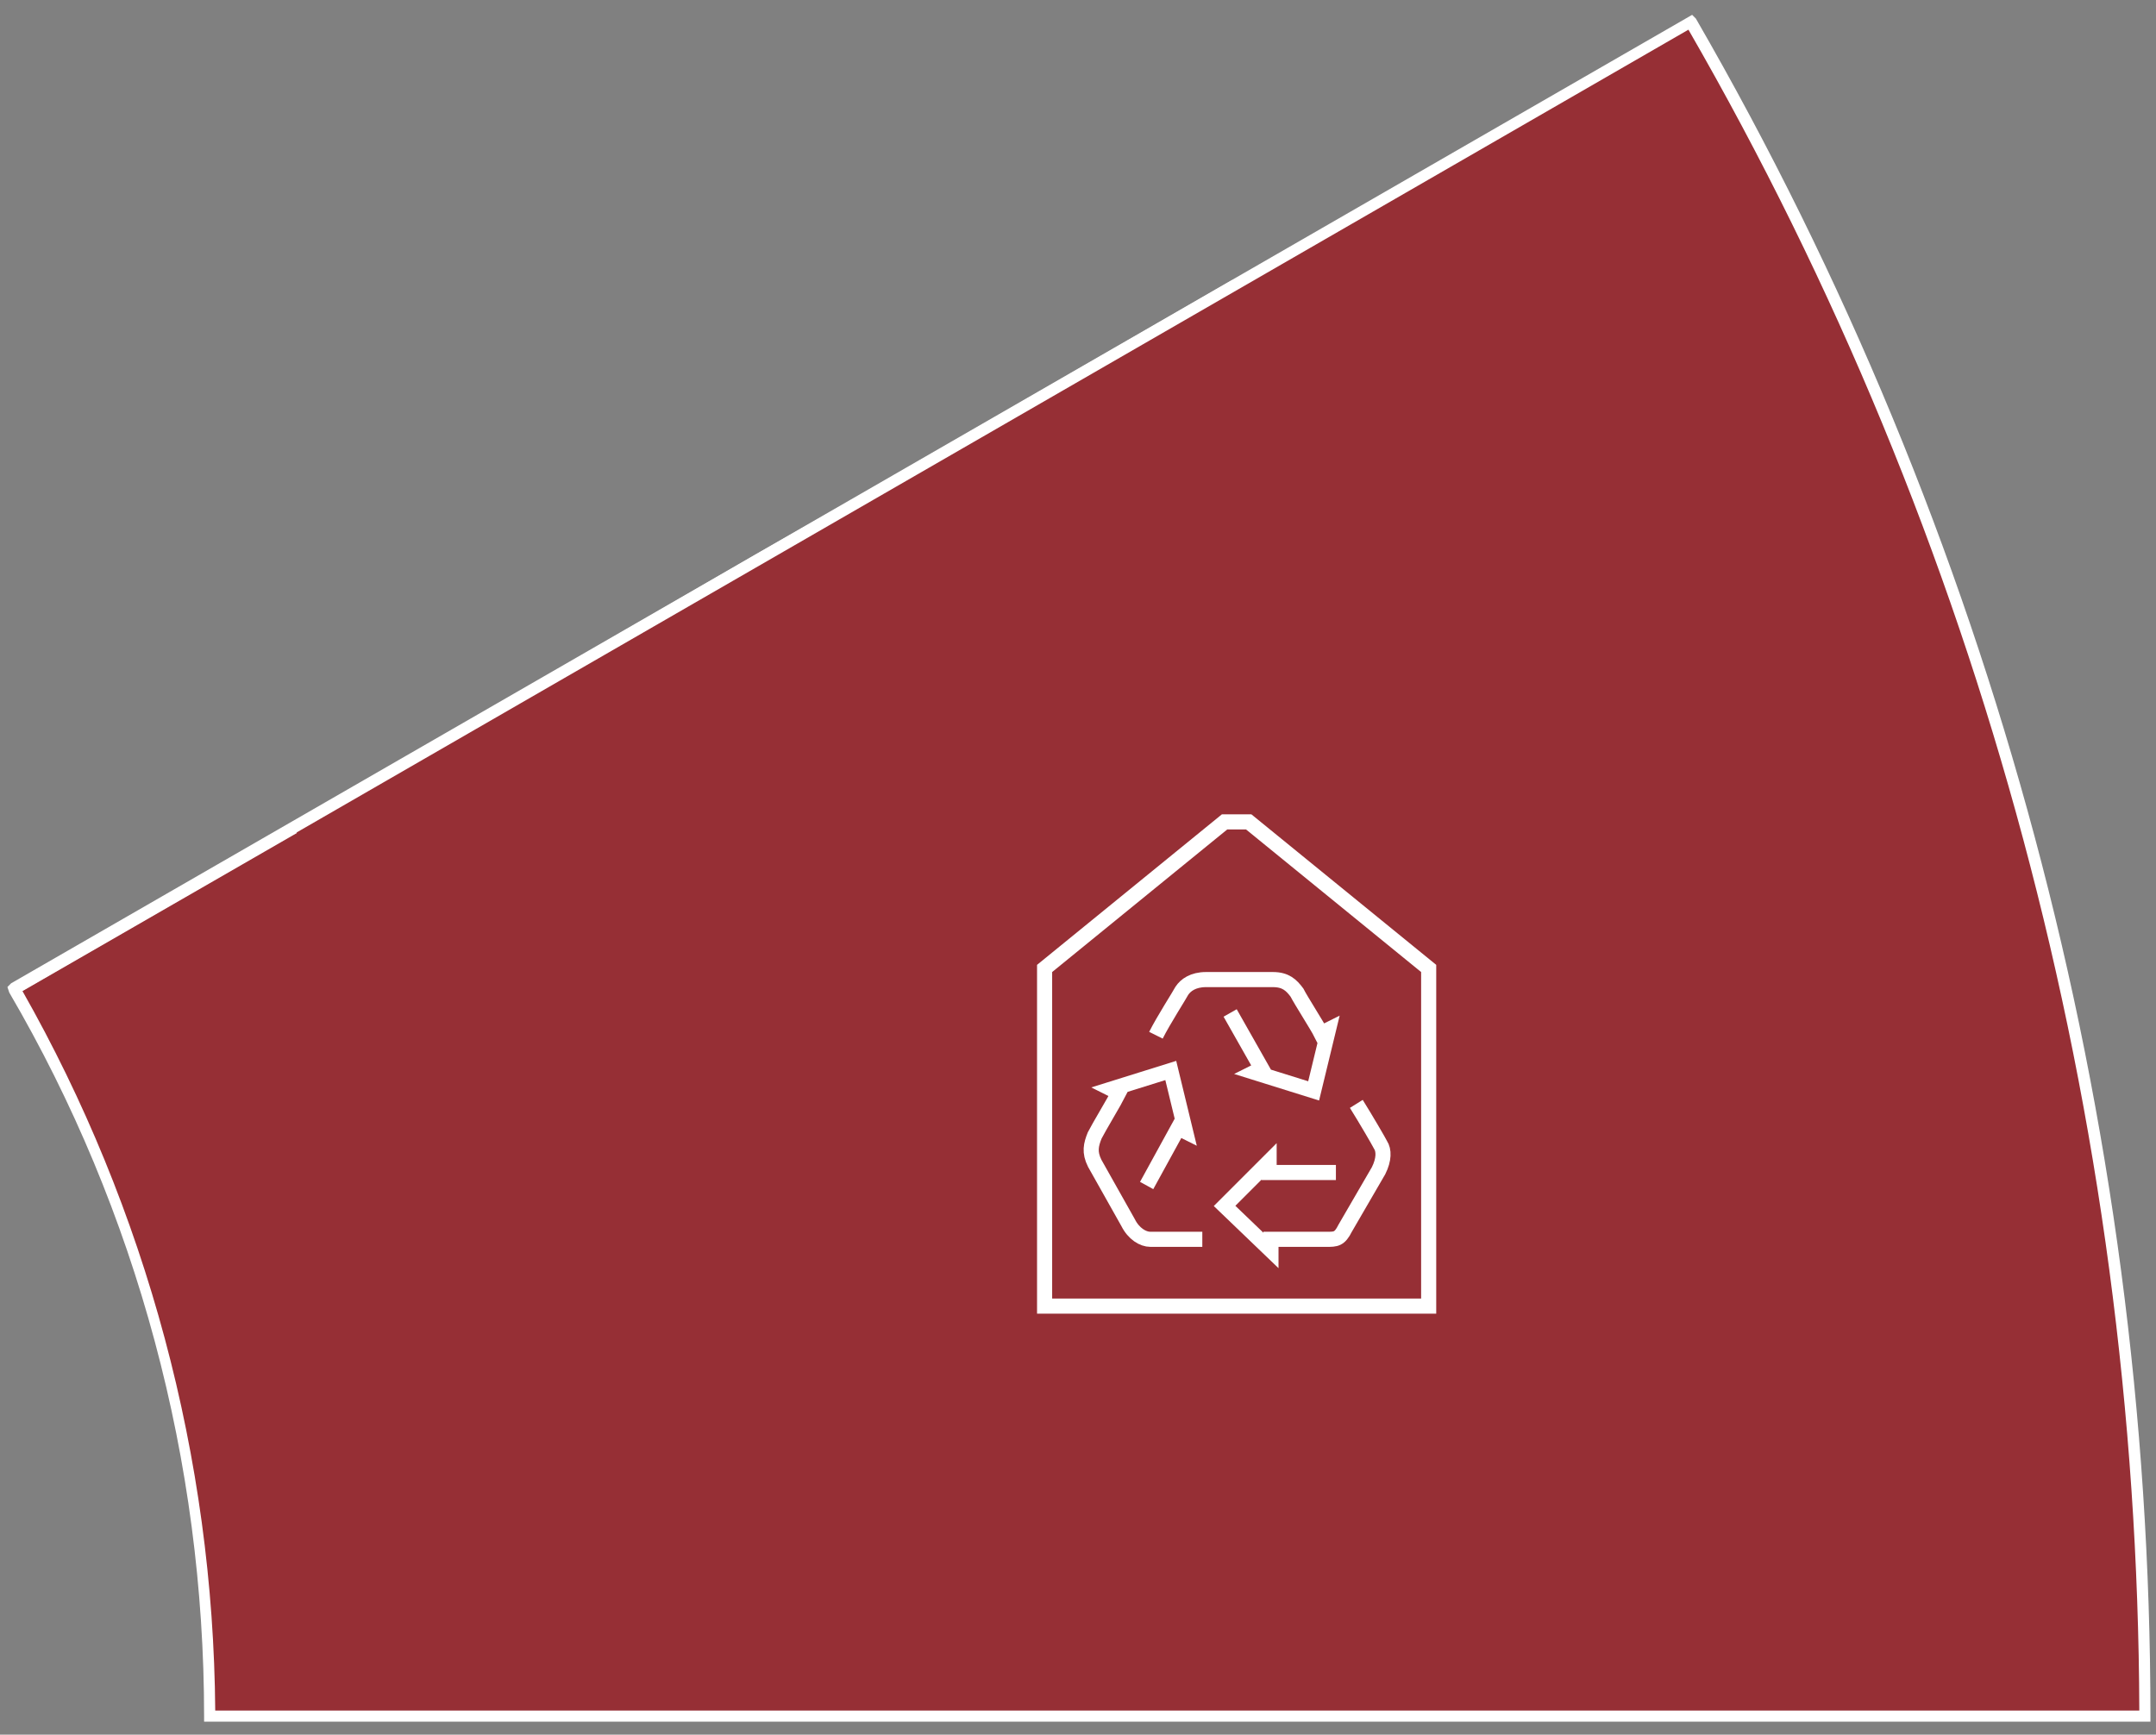
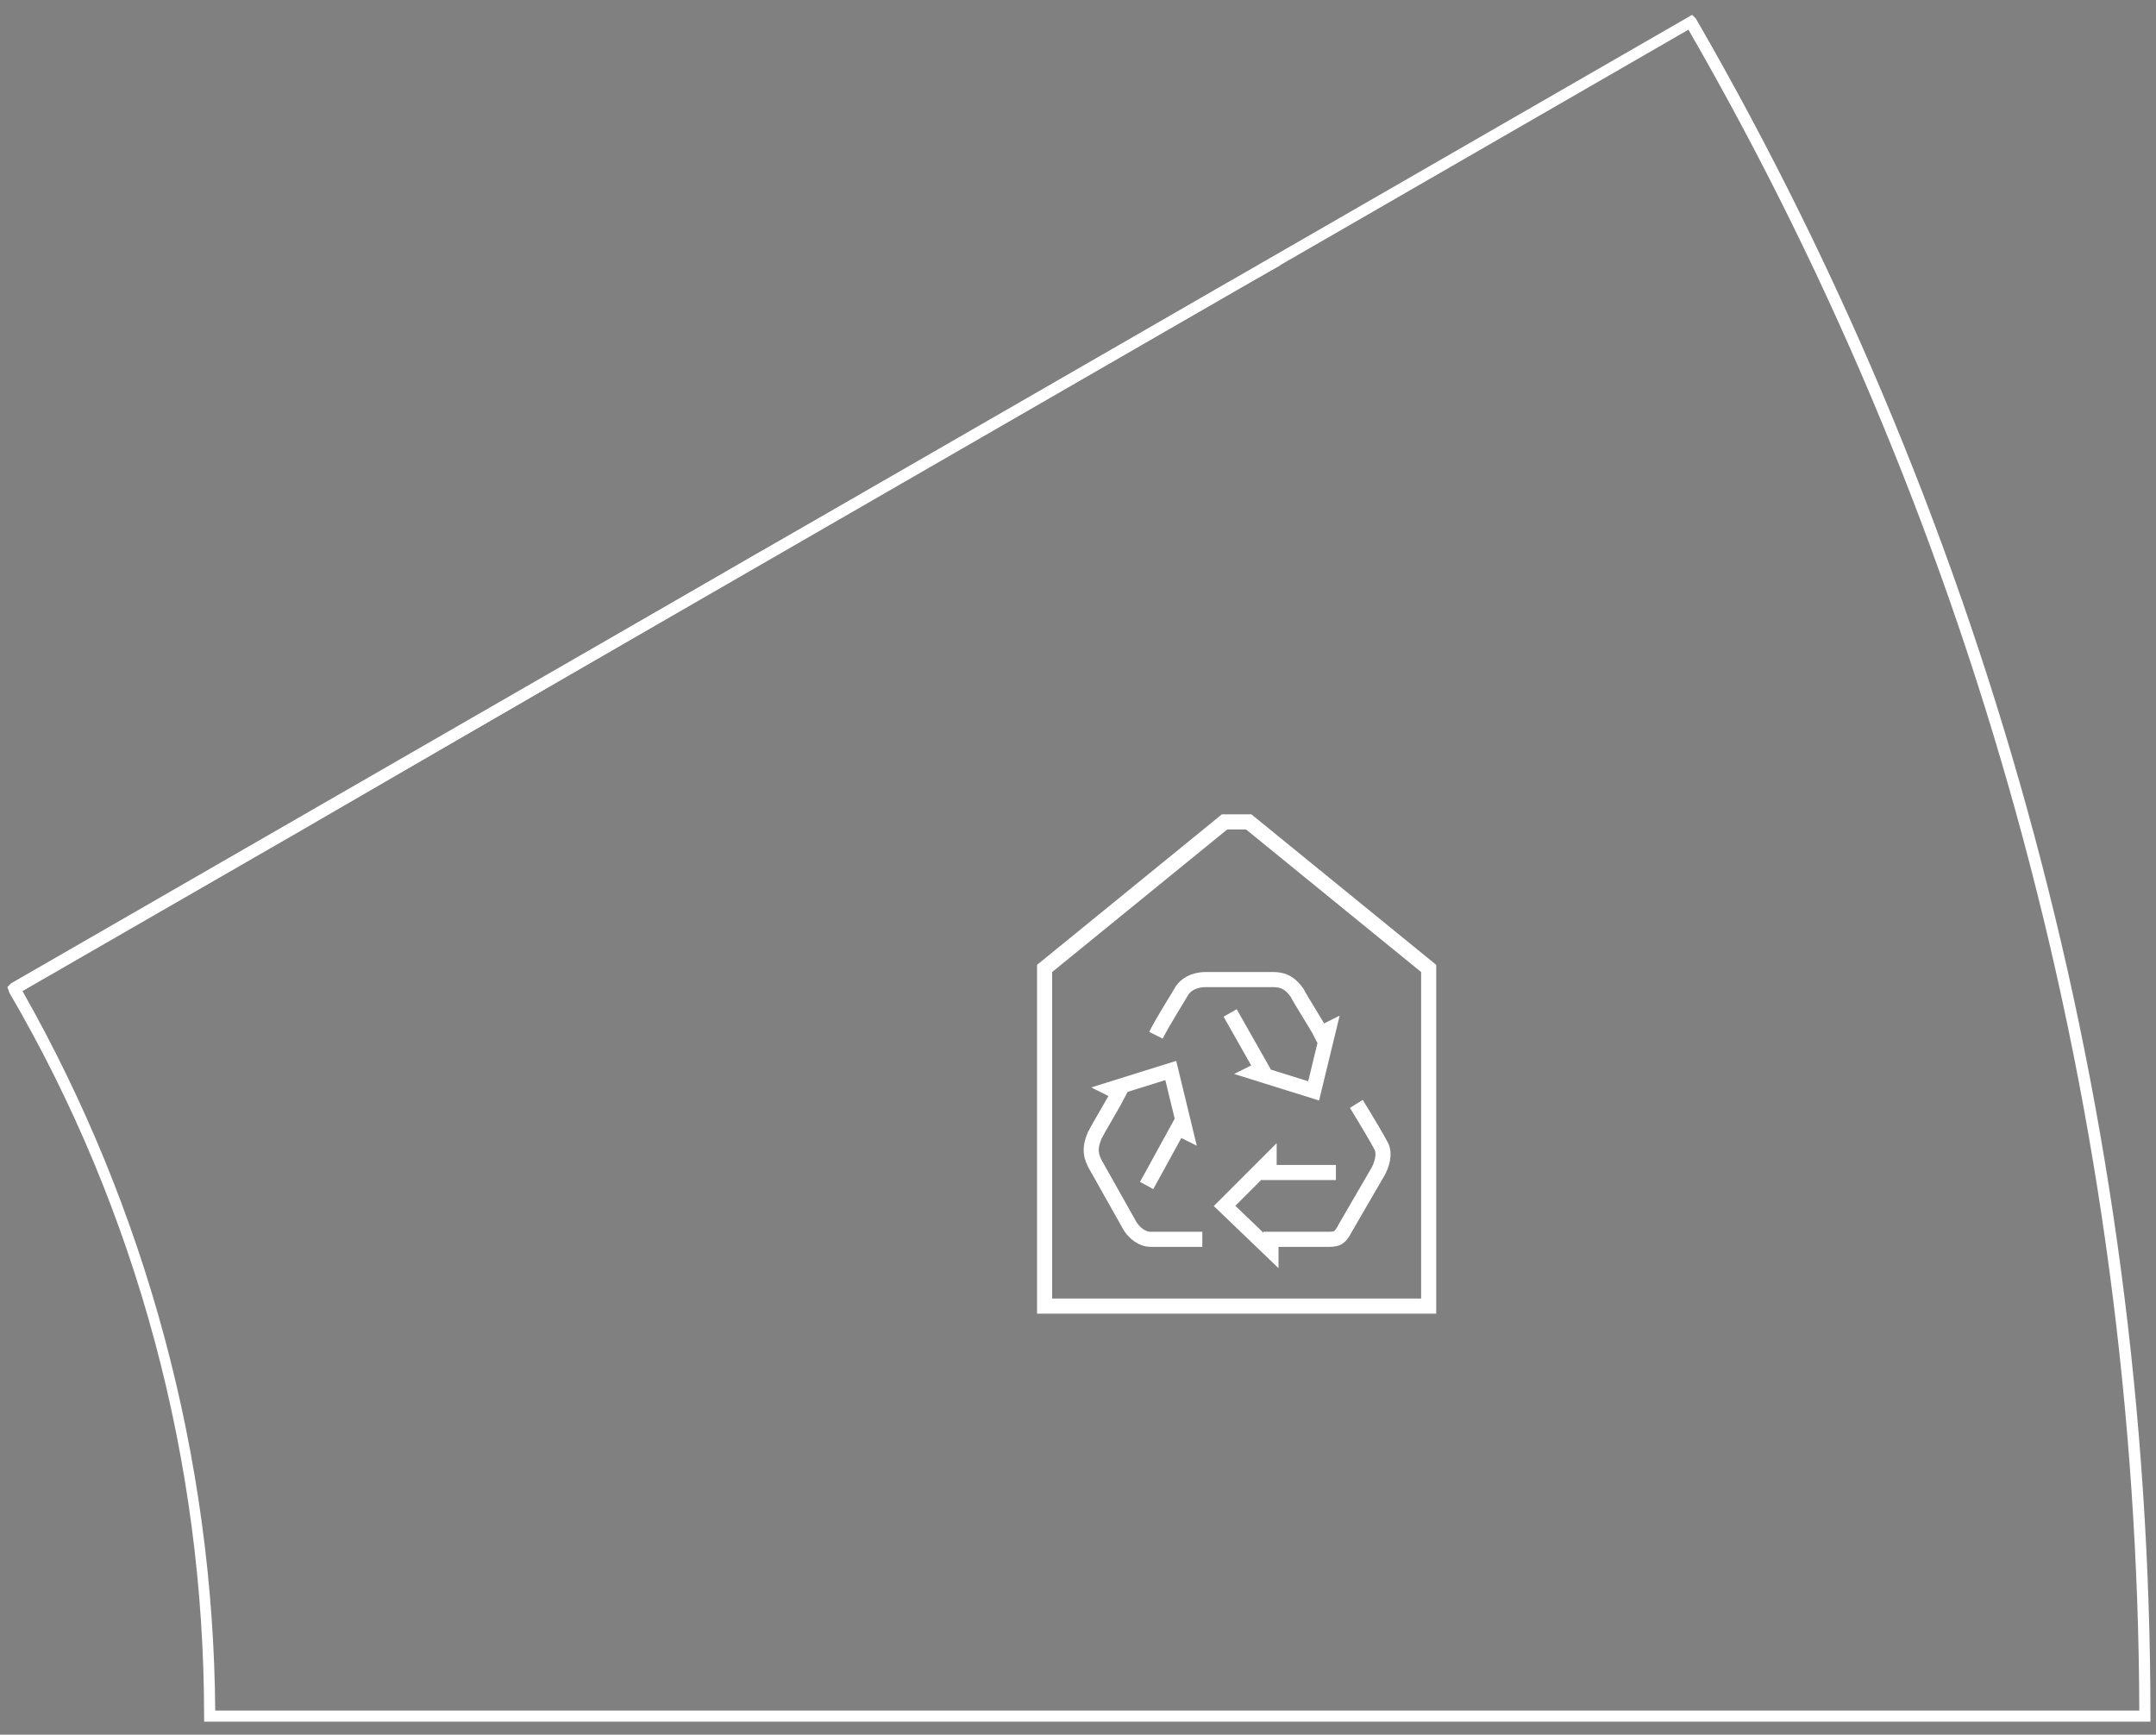
<svg xmlns="http://www.w3.org/2000/svg" xmlns:xlink="http://www.w3.org/1999/xlink" version="1.0" id="Livello_1" x="0px" y="0px" viewBox="0 0 116.2 93.5" style="enable-background:new 0 0 116.2 93.5;" xml:space="preserve">
  <rect x="0" y="0" width="116.2" height="93.5" fill="#808080" stroke="none" />
  <style type="text/css">
	.st0{fill:#962F35;}
	.st1{fill:#FFFFFF;}
	.st2{clip-path:url(#SVGID_2_);fill:none;stroke:#FFFFFF;stroke-width:1.086;stroke-linejoin:round;stroke-miterlimit:10;}
	.st3{clip-path:url(#SVGID_2_);fill:none;stroke:#FFFFFF;stroke-width:1.086;stroke-miterlimit:10;}
	.st4{clip-path:url(#SVGID_2_);fill:none;stroke:#FFFFFF;stroke-width:0.814;stroke-miterlimit:10;}
	.st5{fill:none;stroke:#FFFFFF;stroke-width:0.814;stroke-miterlimit:10;}
	.st6{clip-path:url(#SVGID_4_);fill:none;stroke:#FFFFFF;stroke-width:1.086;stroke-linejoin:round;stroke-miterlimit:10;}
	.st7{clip-path:url(#SVGID_4_);fill:none;stroke:#FFFFFF;stroke-width:1.086;stroke-miterlimit:10;}
	.st8{clip-path:url(#SVGID_4_);fill:none;stroke:#FFFFFF;stroke-width:0.543;stroke-miterlimit:10;}
	.st9{clip-path:url(#SVGID_4_);fill:none;stroke:#FFFFFF;stroke-width:0.543;stroke-linejoin:round;stroke-miterlimit:10;}
</style>
  <g>
    <g>
      <g>
        <polygon class="st0" points="40.9,30.2 46,27.2 66.6,15.3 46,27.2    " />
        <polygon class="st1" points="41,30.4 40.7,29.9 45.8,27 66.4,15.1 66.7,15.6    " />
      </g>
      <g>
        <polygon class="st0" points="15.8,44.6 15.8,44.6 15.8,44.6 23.4,40.3 40.9,30.2 23.4,40.3    " />
        <polygon class="st1" points="16,44.9 15.7,44.4 40.7,29.9 41,30.4    " />
      </g>
      <g>
        <polygon class="st0" points="66.6,15.3 68.6,14.2 68.9,14 68.6,14.2    " />
        <polygon class="st1" points="66.7,15.6 66.4,15.1 66.5,15.1 68.7,13.8 69,14.3 69,14.3    " />
      </g>
      <g>
-         <path class="st0" d="M91.1,1.2L68.9,14l-0.3,0.2l-2,1.1L46,27.2l-5.1,3L23.4,40.3l-7.5,4.3L0.8,53.3l0,0l0,0     c6.7,11.5,10.5,24.9,10.5,39.1h17.4h8.7h26.1h26.1h26C115.6,59.2,106.7,28,91.1,1.2z" />
        <path class="st1" d="M115.9,92.8H11v-0.3c0-13.7-3.6-27.2-10.5-39l-0.1-0.3l0.2-0.2L91.2,0.8L91.4,1c16,27.7,24.5,59.3,24.5,91.5     V92.8z M11.6,92.2h103.7C115.2,60.3,106.8,29,91,1.6L1.2,53.4C7.9,65.2,11.5,78.6,11.6,92.2z" />
      </g>
      <g>
        <polygon class="st0" points="15.8,44.6 0.8,53.3 0.8,53.3 15.8,44.6 15.8,44.6    " />
        <polygon class="st1" points="0.9,53.6 0.9,53.6 0.9,53.6 0.6,53.1 15.7,44.4 16,44.9    " />
      </g>
    </g>
    <g>
      <defs>
        <rect id="SVGID_1_" x="50.1" y="34.9" width="36.5" height="49.7" />
      </defs>
      <clipPath id="SVGID_2_">
        <use xlink:href="#SVGID_1_" style="overflow:visible;" />
      </clipPath>
      <path class="st2" d="M61.8,17.5c0.2-0.2,0.5-0.6,1.2-0.6h8.5c0.7,0,4.4-3.7,4.9-4.3c0.5-0.5,2.5-3.6,3-4.9    c-0.4-0.5-1.3-0.9-2.4-0.6c-1.1,0.2-1.7,1-2.4,2.4l-2.8,1.4" />
      <path class="st2" d="M65.4,13.3h4.9c2.4,0,2.4-3,0-3h-3.2c-0.5,0-1.5-1.2-2.3-1.2h-3c-0.8,0-1.8,0.7-2.4,1.2l-2.4,2.4" />
      <path class="st3" d="M64.2,0.2C65.8,1.1,66,3.5,66,3.5s-2.3,0.9-3.9,0c-1.6-0.9-3.4-4.2-3.4-4.2S62.6-0.7,64.2,0.2z" />
      <path class="st3" d="M68.8,3.3c-1.5-1.5-1.3-4.2-0.4-5.3c2.3-2.8,5.4-2,7.9-3.6c1.3,2.3,0.6,5.9-1.5,8.1c-1.4,1.5-3.4,1.3-4.4,1.1    " />
      <path class="st3" d="M67.9,6c0.5-4.6,4-6.3,6.4-8.3" />
      <path class="st2" d="M113-4.3c1-0.3,2-0.4,3.1-0.4c6.8,0,12.3,5.5,12.3,12.3c0,6.8-5.5,12.3-12.3,12.3c-0.5,0-0.9,0-1.4-0.1" />
      <path class="st2" d="M128.7,8.4h-2.1l-1.2-1.8h-1.2l-0.6,0.6h-1.8l-3-3h-4V2.9c0-1.3,0.8-2.4,2.1-2.4h1.2l1.2-1.2h3l1.4-1.2" />
      <path class="st3" d="M111,14V-1.3c0-1.3-1.1-2.4-2.4-2.4c-1.3,0-2.4,1.1-2.4,2.4V14c-1.1,0.8-1.8,2-1.8,3.5c0,2.4,1.9,4.3,4.3,4.3    c2.4,0,4.3-1.9,4.3-4.3C112.9,16.1,112.1,14.8,111,14z" />
      <path class="st3" d="M160.9-5.6c-0.6,0-1,0.3-1.2,0.6c-0.5,0.7-3.7,5.3-3.7,5.3l4.9,3.2l2.4-3.6" />
      <path class="st3" d="M160.9-5.6c0.8,0,1.3,1,1.8,2L166,2l-1.4,0.8l6.7,2l1.6-6.8l-1.4,0.8c-0.4-0.7-1.6-2.8-1.9-3.4    c-0.5-0.8-0.7-1.1-1.8-1.1H160.9z" />
      <path class="st3" d="M153.7,18c0.3,0.5,1,1.3,2.3,1.3h5.5v-6.1h-4.3" />
-       <path class="st3" d="M153.7,18c-0.4-0.6,0.3-1.6,0.8-2.5l3.3-5.6l1.4,0.8l-1.6-6.8l-6.7,2l1.4,0.8c-0.4,0.7-1.6,2.7-2,3.3    c-0.4,0.8-0.6,1.2,0,2.2L153.7,18z" />
      <path class="st3" d="M177.3,12.6c0.3-0.5,0.2-1,0.1-1.4c-0.4-0.8-2.7-5.8-2.7-5.8L169.4,8l1.9,3.9" />
      <path class="st3" d="M177.3,12.6c-0.4,0.6-1.4,0.7-2.4,0.7h-6.7v-1.8l-4.9,4.9l4.9,4.9v-1.8c0.8,0,2.9,0,3.6,0c0.9,0,1.6,0,2.1-1    L177.3,12.6z" />
      <path class="st2" d="M207.1,9.2c-1.1-1.6-1.8-3.6-1.8-5.7c0-5.4,4.4-9.7,9.7-9.7c5.4,0,9.7,4.4,9.7,9.7c0,1.3-0.3,2.5-0.7,3.6" />
      <path class="st2" d="M208.4,17.5c0.2-0.2,0.5-0.6,1.2-0.6h8.5c0.7,0,4.4-3.7,4.9-4.3c0.5-0.5,2.5-3.6,3-4.9    c-0.4-0.5-1.3-0.9-2.4-0.6c-1.1,0.2-1.7,1-2.4,2.4l-2.8,1.4" />
      <path class="st2" d="M212,13.3h4.9c2.4,0,2.4-3,0-3h-3.2c-0.5,0-1.5-1.2-2.3-1.2h-3c-0.8,0-1.8,0.7-2.4,1.2l-2.4,2.4" />
      <path class="st2" d="M224.8,3.5h-3.6l-2.4-2.4h-4.3v-1.2c0-1,0.8-1.8,1.8-1.8h1.8l1.2-1.2h2.4" />
      <path class="st2" d="M217.5,9V8.4l-1.2-1.2h-1.2c-0.3,0-0.6-0.3-0.6-0.6V5.3c0-1,0.8-1.8,1.8-1.8h2.4l2.4,2.4v1.2" />
      <path class="st2" d="M205.3,4.1h1.2l1.2-1.2V2.3l1.2-1.2h1.2v-1.8c0-0.7-0.5-1.2-1.2-1.2h-1.8" />
      <path class="st2" d="M220.9,68c0-0.3-0.1-0.8,0.4-1.3c0.5-0.5,4.3-4.9,4.8-5.5c0.5-0.5,0.5-5.7,0.4-6.5c0-0.7-0.2-4.3-0.7-5.6    c-0.6-0.1-1.5,0.3-2.2,1.3c-0.6,0.9-0.5,1.9,0,3.4l-0.9,3" />
      <path class="st2" d="M220.5,62.4c0,0,2.4-2.5,2.8-2.9c1.7-1.7-0.4-3.9-2.1-2.2c-0.4,0.4-0.5,0.5-1.7,1.7c-0.4,0.4-0.9,0.2-1.4,0.7    c-0.3,0.3-1.6,1.6-2.2,2.1c-0.6,0.6-0.9,1.8-0.9,2.6V68" />
      <path class="st2" d="M204.3,68c0-0.3,0.1-0.8-0.4-1.3c-0.5-0.5-4.3-4.9-4.8-5.5c-0.5-0.5-0.5-5.7-0.4-6.5c0-0.7,0.2-4.3,0.7-5.6    c0.6-0.1,1.5,0.3,2.2,1.3c0.6,0.9,0.5,1.9,0,3.4l0.9,3" />
      <path class="st2" d="M204.7,62.4c0,0-2.4-2.5-2.8-2.9c-1.7-1.7,0.4-3.9,2.1-2.2c0.4,0.4,0.5,0.5,1.7,1.7c0.4,0.4,0.9,0.2,1.4,0.7    c0.3,0.3,1.6,1.6,2.2,2.1c0.6,0.6,0.8,1.8,0.9,2.6V68" />
      <path class="st2" d="M211.5,56.4c-2.4-0.9-3.6-3.9-3.2-5.5c1-4.3,5.1-4.7,6.9-7.8c2.6,1.9,3.6,5.9,2.5,9.4c-0.8,2.4-3,3.2-4.2,3.5    " />
      <path class="st2" d="M212.1,60.1c-1.8-5.2,0.9-9.2,2.4-12.6" />
      <path class="st2" d="M158.6,51.2c1.4-1,1.8-3.1,1.3-4.1c-1.3-2.7-4.1-2.3-5.7-4.1c-1.4,1.7-1.5,4.4-0.2,6.6    c0.9,1.4,2.5,1.6,3.3,1.6" />
      <path class="st2" d="M158.9,53.4c0-3.7-2.1-5.6-3.7-7.6" />
      <circle class="st2" cx="173.7" cy="50.4" r="1.8" />
      <circle class="st2" cx="168.2" cy="46.1" r="2.4" />
      <path class="st2" d="M166.4,53.4c0.1-1,1-1.8,2.1-1.8c1.2,0,2.1,1,2.1,2.1c0,1.1-0.8,2-1.8,2.1" />
      <path class="st3" d="M114.4,58.2c-1.8-0.4-2.9-2.4-2.7-3.5c0.5-3.1,3.4-3.7,4.5-6c2.1,1.1,3.6,3.6,2.9,6.2    c-0.4,1.7-2.5,2.6-3.4,2.9" />
      <path class="st3" d="M115.1,60.7c-1.7-3.5,0-6.4,0.9-8.9" />
      <path class="st3" d="M119,63.7v-1.2c0-1.3,0.5-2.6,1.5-3.5c1.4-1.4,2.2-3.5,2.2-5.6c0-4-3.3-7.3-7.3-7.3c-4,0-7.3,3.3-7.3,7.3    c0,2.1,0.8,4.3,2.2,5.6c0.9,0.9,1.5,2.2,1.5,3.5v1.2" />
      <path class="st4" d="M64.8,66.8H62c-0.4,0-0.9-0.3-1.2-0.9L59,62.7c-0.3-0.6-0.2-1,0-1.5c0.2-0.4,1.1-1.9,1.3-2.3l-0.4-0.2l3.2-1    l0.8,3.3l-0.4-0.2l-1.7,3.1" />
      <path class="st4" d="M62.3,55.8c0.4-0.8,1.3-2.2,1.4-2.4c0.2-0.3,0.6-0.6,1.3-0.6l3.6,0c0.7,0,1,0.3,1.3,0.7    c0.2,0.4,1.1,1.8,1.3,2.2l0.4-0.2l-0.8,3.3l-3.2-1l0.4-0.2l-1.7-3" />
      <path class="st4" d="M73.1,59.5c0.5,0.8,1.2,2,1.3,2.2c0.2,0.3,0.2,0.8-0.1,1.4l-1.8,3.1c-0.3,0.6-0.5,0.6-1,0.6c-0.4,0-2.4,0-3,0    v0.6L66,65l2.4-2.4v0.6h3.6" />
    </g>
    <polygon class="st5" points="67.3,44.3 77,52.2 77,70.4 67.3,70.4 56.3,70.4 56.3,52.2 66,44.3  " />
    <g>
      <defs>
        <rect id="SVGID_3_" x="50.1" y="34.9" width="36.5" height="49.7" />
      </defs>
      <clipPath id="SVGID_4_">
        <use xlink:href="#SVGID_3_" style="overflow:visible;" />
      </clipPath>
      <path class="st6" d="M10.1,47.9c0,0,6.1,9.4,6.1,12.8c0,3.4-2.7,6.1-6.1,6.1c-3.4,0-6.1-2.7-6.1-6.1C4,57.3,10.1,47.9,10.1,47.9z" />
      <path class="st6" d="M16.2,66.2h10.7c2.8,0,5.1-2.3,5.1-5.1s-2.3-5.1-5.1-5.1c0,0,0,0,0,0c-0.3-2.5-2.6-4.5-5.2-4.5    s-4.6,1.9-4.8,4.5" />
      <path class="st6" d="M13.5,50.4c1.7-3.3,3.8-6.5,3.8-6.5s2.1,3.2,3.8,6.5" />
      <circle class="st6" cx="27.4" cy="45.2" r="2.7" />
      <path class="st6" d="M7,104.1c-2.2-1.4-3.7-3.7-2.4-6.4c1.3-2.7,6.5-3.2,8.9-5.9c2.2,2.5,2.3,6.6,0.3,9.8    c-1.3,2.2-3.7,2.5-4.9,2.5" />
      <path class="st6" d="M16.6,93.6c1-0.3,2-0.4,3.1-0.4c6.8,0,12.3,5.5,12.3,12.3c0,6.8-5.5,12.3-12.3,12.3    c-6.8,0-12.3-5.5-12.3-12.3c0-3.8,1.7-7.3,4.5-9.5" />
      <path class="st6" d="M32,106.3h-1.8l-1.2-1.8h-1.2l-0.6,0.6h-1.8l-3-3H18v-1.2c0-1.3,1.1-2.4,2.4-2.4h1.2l1.2-1.2h3l1.2-1.2" />
      <path class="st6" d="M63,100.8L63,100.8c-0.6,3.2-4.3,4.6-4.3,7.9c0,2.3,2,4.3,4.3,4.3c2.3,0,4.3-2,4.3-4.3    C67.3,105.4,63.6,104.1,63,100.8z" />
      <path class="st6" d="M73.3,102.1c-0.4,1.8-3,3.1-3,5.5c0,1.6,1.4,3,3,3c1.6,0,3-1.4,3-3C76.4,105.1,73.8,103.9,73.3,102.1z" />
      <path class="st6" d="M68.5,95.4c-0.3,1.2-2.4,3.1-2.4,4.9c0,1.2,1.1,2.4,2.4,2.4c1.3,0,2.4-1.2,2.4-2.4    C70.9,98.5,68.8,96.6,68.5,95.4z" />
      <path class="st7" d="M70.4,92.7L70.4,92.7c6.9,1.6,11.2,8.5,9.6,15.4c-0.1,0.3-0.1,0.6-0.2,0.9" />
      <path class="st7" d="M64.7,92.7c-4.6,1.1-8.5,4.7-9.6,9.6c-0.5,2.3-0.4,4.6,0.2,6.6" />
      <path class="st7" d="M58.2,114c1.7,1.8,3.9,3.2,6.5,3.8c4.6,1.1,9.3-0.5,12.3-3.8" />
      <path class="st7" d="M115.3,103.3c1.7,0,3-1.4,3-3v-2.4c0,0,1.2-0.8,1.2-1.8v-1.2h-9.7V96c0,1,1.2,1.8,1.2,1.8v2.4    c0,1.7,1.4,3,3,3H115.3z" />
      <path class="st7" d="M117.9,112.3c-0.9-2.1,0.4-4.7,1.6-5.5c3.4-2,6.2,0.5,9.3-0.3c0.4,2.9-1.6,6-4.7,7.4c-2.1,0.9-4,0-4.9-0.7" />
      <path class="st7" d="M114.7,116c2.6-5.1,7.8-6.2,10.9-7.3" />
      <path class="st7" d="M111.6,108.8c0.6-1.9-0.7-4-1.9-4.6c-3.1-1.4-5.3,0.9-8,0.5c-0.1,2.5,1.9,5,4.7,5.9c1.8,0.6,3.4-0.4,4.1-1" />
      <path class="st7" d="M114.7,111.8c-2.7-4.1-7.2-4.6-10-5.3" />
      <path class="st6" d="M151.2,114.8V94.2c0-1.7,1.4-3,3-3h9.7c1.7,0,3,1.4,3,3v20.7" />
      <path class="st6" d="M167,111.2h2.4c0.7,0,1.2,0.5,1.2,1.2v4.9c0,0.7,0.5,1.2,1.2,1.2h0.6c0.7,0,1.2-0.5,1.2-1.2v-9.1" />
      <path class="st6" d="M153.6,100.2h10.9v-5.5c0-0.7-0.5-1.2-1.2-1.2h-8.5c-0.7,0-1.2,0.5-1.2,1.2V100.2z" />
      <path class="st6" d="M161.5,100.2v-0.6c0-1.3-1.1-2.4-2.4-2.4c-1.3,0-2.4,1.1-2.4,2.4v0.6" />
      <path class="st7" d="M172.3,105.1c-2.1-0.8-3.1-3.5-2.8-4.9c0.9-3.9,4.4-4.3,5.9-7.1c2.3,1.7,3.1,5.9,2,8.4    c-0.9,2.1-1.9,2.9-3.6,3.6" />
      <path class="st7" d="M174.9,97.2c-1.3,2.3-1.2,5-1.2,8.5v2.4" />
      <path class="st6" d="M213.2,106.9c4,0.1,6.7,1.3,6.7,2.4v2.4c0,1.2-3,2.4-7.3,2.4c-4.3,0-7.3-1.2-7.3-2.4v-2.4    c0-1.2,2.7-2.3,6.7-2.4" />
      <path class="st6" d="M219.3,113l-1.2,4.3c0,0.9-2.3,1.8-5.5,1.8c-3.2,0-5.5-0.9-5.5-1.8l-1.2-4.3" />
      <path class="st7" d="M207.7,101.8c1.4,0.7,1.8,2.8,1.8,2.8s-1.9,1-3.4,0.3c-1.4-0.7-3.3-3.5-3.3-3.5S206.2,101.1,207.7,101.8z" />
      <path class="st6" d="M212.6,102.1c-1,2.5-1,4.7,0,8.1" />
      <path class="st7" d="M220.5,96.2c-0.2-1.1-0.9-2.2-2.6-2c0.1-1.8-1.1-2.5-2.2-2.6c-1.1-0.2-2.5,0.2-2.9,1.9    c-1.6-0.6-2.6,0.2-3.1,1.2c-0.5,1-0.7,2.5,0.9,3.4c-1.1,1.4-0.5,2.5,0.3,3.2c0.8,0.8,2,1.5,3.4,0.3c0.9,1.5,2.3,1.2,3.3,0.7    c1-0.5,1.9-1.4,1.2-3.1C220.4,98.8,220.6,97.3,220.5,96.2z" />
      <path class="st6" d="M218.1,110c-0.6,0.3-2.6,1.2-5.5,1.2c-2.8,0-4.8-0.9-5.5-1.2" />
      <circle class="st6" cx="215.1" cy="97.2" r="1.8" />
      <path class="st7" d="M214.4,145c0.8-1.4,1.8-3.1,2.2-3.5c0.2-0.2,0.2-0.6,0.1-0.7c-0.1-0.2-0.4-0.3-0.8-0.2    c-0.6,0.2-1.4-0.1-2.3-0.3c-1.7-0.5-4.2-1.2-5.2,0.6c-0.1,0.2,0,0.6,0.2,0.8c0.3,0.4,1.4,2.1,2.2,3.5" />
      <path class="st7" d="M212.6,144.6c1.6,0,3.8,1.2,4.9,1.8c4.2,2.6,7.3,6.3,7.3,12.2v4.3c0,1.7,0.6,1.6,1.1,2.4    c0.3,0.6,0,1.8-1.2,1.8h-12.1h-12.1c-1.2,0-1.5-1.2-1.2-1.8c0.5-0.8,1.1-1.3,1.1-3v-3.6c0-5.9,3.1-9.5,7.3-12.2    C208.8,145.8,211,144.6,212.6,144.6z" />
      <path class="st7" d="M208.4,159.8h2.4v3.6h-4.1c-0.4,0-0.9-0.3-1.2-0.9l-1.8-3.1c-0.3-0.6-0.2-1,0-1.5c0.2-0.4,1.1-1.9,1.3-2.3    l-0.4-0.2l3.2-1l0.8,3.3l-0.4-0.2l-1.7,3.1" />
      <path class="st7" d="M211.9,152.7l-0.8,1.5l-3-1.8c0,0,1.5-2.6,1.7-2.9c0.2-0.3,0.6-0.6,1.3-0.6l3.6,0c0.7,0,1,0.3,1.3,0.7    c0.2,0.4,1.1,1.8,1.3,2.2l0.4-0.2l-0.8,3.3l-3.2-1l0.4-0.2l-1.7-3" />
      <path class="st7" d="M217.1,158.8l-0.9-1.5l3-1.8c0,0,1.5,2.6,1.7,2.9c0.2,0.3,0.2,0.8-0.1,1.4l-1.8,3.1c-0.3,0.6-0.5,0.6-1,0.6    c-0.4,0-2.4,0-3,0v0.6l-2.4-2.4l2.4-2.4v0.6h3.6" />
      <path class="st6" d="M159.2,164.7c3.1,0,7.2,0,10.3,0" />
      <path class="st6" d="M174.3,164.7h3.6v-3c0-1.4-2.3-3.5-7.9-3.6c-2.4-2.2-4.5-3-6.8-3h-4.2c-2.5,0-3.4,1.2-6,3h-2.5    c-0.6,1.6-0.8,3.6-0.5,4.8c0.3,1.2,1.1,1.9,2.4,1.9c0.1,0,1.2,0,1.2,0" />
      <ellipse class="st6" cx="156.1" cy="164.7" rx="2.4" ry="2.4" />
      <ellipse class="st6" cx="171.9" cy="164.7" rx="2.4" ry="2.4" />
      <path class="st7" d="M151.8,156.2v-1.3c0-1.9,1.5-3.6,3.4-3.6h6.9c1,0,1.8-0.7,1.8-1.7v0c0-1-0.8-1.9-1.8-1.9h-4.3    c-1,0-1.8-0.7-1.8-1.7v0c0-1,0.8-1.9,1.8-1.9h7.9" />
      <path class="st7" d="M171.3,140.4c-1,0-1.2,0.6-1.2,0.6h-1.2c-1.7,0-3,1.4-3,3c0,1.7,1.4,3,3,3h1.2c0,0,0.2,0.6,1.2,0.6h1.8v-7.3    H171.3z" />
      <path class="st7" d="M116,160.3c4-2.7,8.7-3.6,13.3-2.2" />
      <path class="st7" d="M119.1,162c3.2-1.5,6.8-1.8,10.2-0.6" />
      <path class="st7" d="M121.9,164.5c2.4-0.7,5-0.6,7.4,0.4" />
      <path class="st7" d="M101.3,167.1c4.7-3,10.3-2.9,14.9,0" />
      <path class="st7" d="M101.3,160.4c7.7-3.8,16.8-1.5,23,6.7" />
      <path class="st7" d="M101.3,163.7c6.4-3.5,13.5-2.4,19.1,3.5" />
      <path class="st7" d="M58.2,149.7c-0.5-1.5,0.2-3.1,1.6-3.7c1.5-0.6,3.1,0.2,3.6,1.6" />
      <path class="st7" d="M70.3,163.5c0.6,1.2,0.1,2.6-1.1,3.2c-1.2,0.6-2.6,0.1-3.2-1.1" />
      <path class="st7" d="M57.4,162c-2.3-3.3-1.2-8.3,0.7-10c5.1-4.6,10.8-1.6,15.8-4.1c1.7,4.8-0.5,10.9-5.2,14.4    c-3.2,2.4-6.8,1.4-8.6,0.7" />
      <path class="st7" d="M54.5,166.9c2.7-7.8,10.1-11,14.7-13.8" />
-       <ellipse class="st7" cx="68.2" cy="142.5" rx="2.1" ry="2.1" />
      <circle class="st7" cx="77.3" cy="162.6" r="2.7" />
      <path class="st7" d="M27.9,155.9c0.6-0.7,1-1.7,1-2.8c0-2-1.3-3.6-3.1-3.6h-4.2" />
      <path class="st7" d="M18.5,150.7c0.4,0,1.9-1.9,1.9-5.5c0-2.9-2.2-5.1-2.9-5.3c-0.7-0.3-0.8,0.2-0.8,0.5v7.4    c0,0.9,0.2,1.8,0.7,2.5" />
      <path class="st7" d="M19.3,155.3c0.1,0.6,1.2,2.7,4,4.3c2.5,1.5,5.3,0.6,5.9,0.1c0.6-0.5,0.3-0.8,0-1l-6.4-3.7    c-0.8-0.4-1.7-0.7-2.6-0.6" />
      <path class="st7" d="M15.2,154.2c-1-0.1-2.9,0.1-5.1,1.4c-2.5,1.5-3.2,4.3-3.1,5c0.1,0.7,0.6,0.6,0.9,0.5l6.4-3.7    c0.8-0.4,1.4-1.1,1.8-1.9" />
      <circle class="st7" cx="17.7" cy="153.2" r="2.5" />
      <path class="st7" d="M11.9,161.2c0.8,0.5,1.7,0.9,2.6,1.1" />
      <path class="st7" d="M9.4,162.2c1.7,1.5,3.7,2.5,6,3" />
      <path class="st7" d="M15,141.3c-5.6,1.3-9.7,6.4-9.5,12.3c0,0.9,0.2,1.8,0.4,2.6" />
      <path class="st7" d="M27.8,146.6c-1.5-2.3-3.6-4-6.2-4.9" />
      <path class="st7" d="M8.9,149.7c1.1-2.5,3.2-4.4,5.9-5.1" />
      <path class="st8" d="M19.3-4c0.3-0.1,0.6-0.1,0.9-0.1c1.8,0,3.3,1.5,3.3,3.3c0,1.8-1.5,3.3-3.3,3.3c-0.4,0-0.8-0.1-1.1-0.2    c-0.5,0.5-1.4,0.9-2.1,0.9h-2.2c-1.2,0-2.2,0.8-2.2,2.7" />
      <path class="st8" d="M8.8,3.7c-1.3-0.3-2.3-1.5-2.3-3c0-1,0.5-2,1.3-2.5c-0.2-0.5-0.3-1-0.3-1.5c0-2.2,1.8-4.1,4.1-4.1    c0.9,0,1.7,0.3,2.4,0.8" />
      <path class="st8" d="M19.7-2.7c0.1-0.3,0.1-0.6,0.1-0.9c0-2.1-1.7-3.8-3.8-3.8c-1.3,0-2.5,0.7-3.2,1.7" />
      <path class="st9" d="M14.5-3.2c-0.4-0.3-0.9-0.4-1.4-0.4c-1.3,0-2.4,1.1-2.4,2.4c0,0.3,0,0.6,0.1,0.8" />
    </g>
  </g>
</svg>